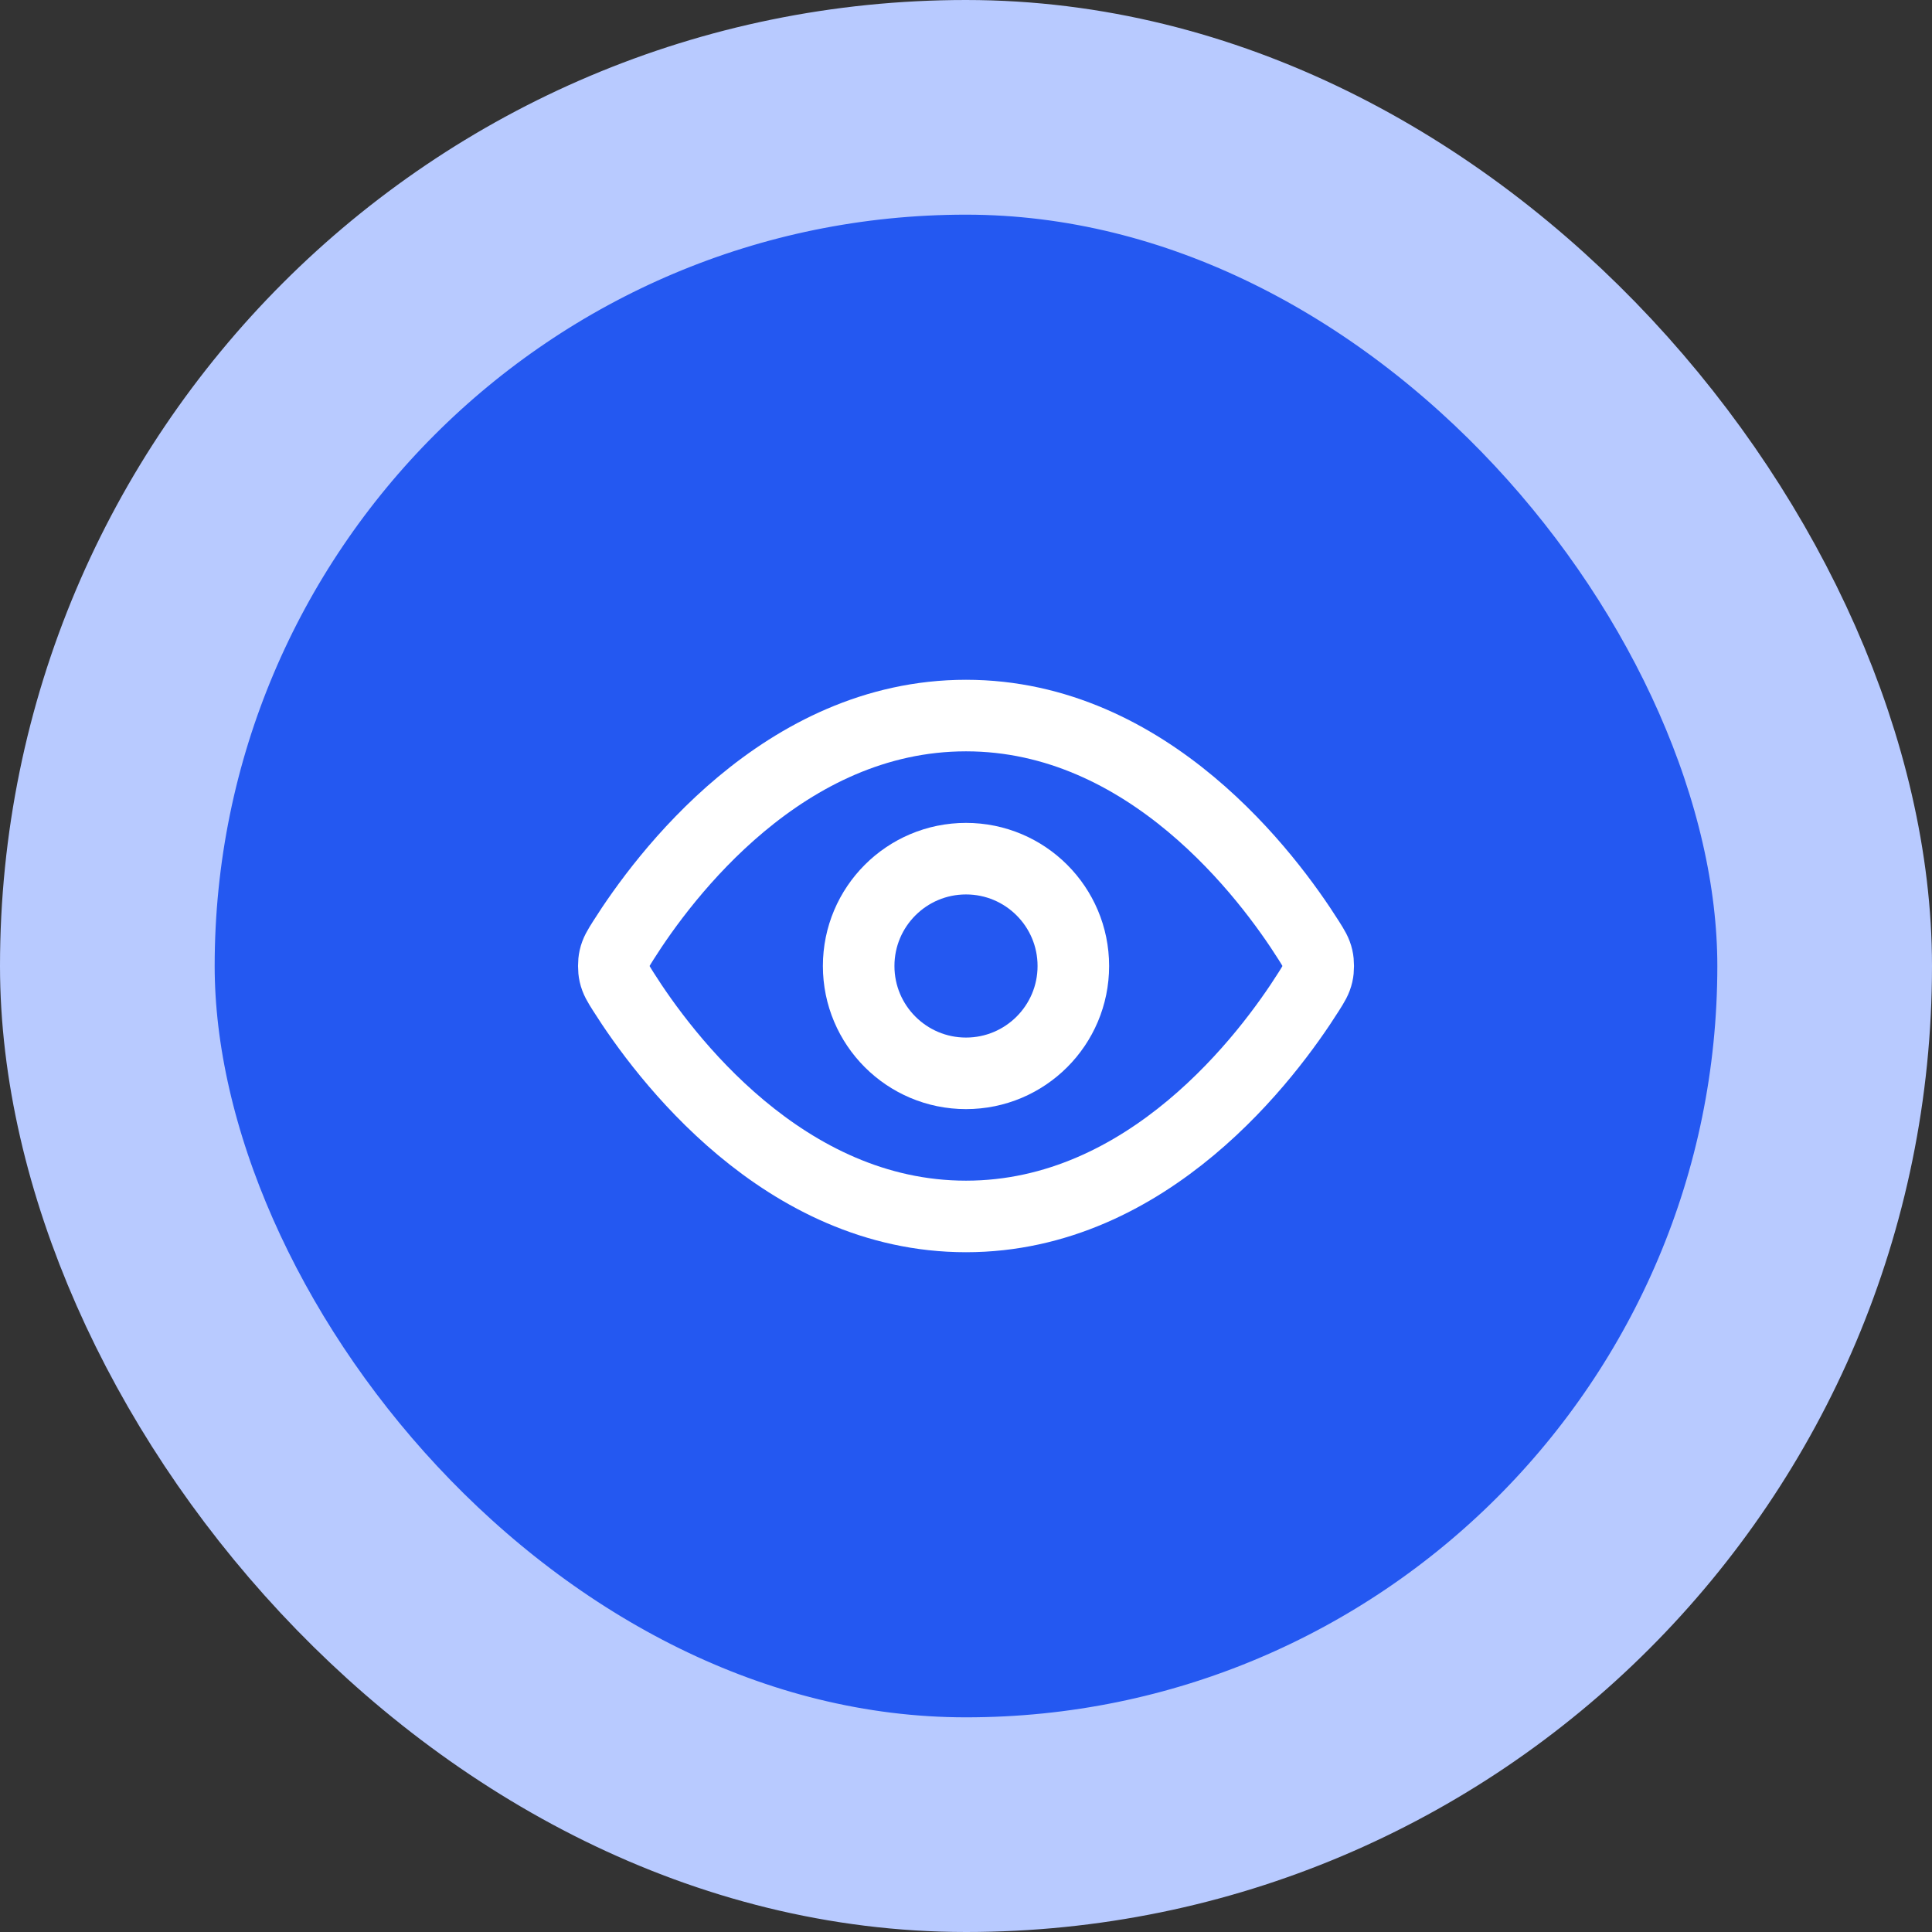
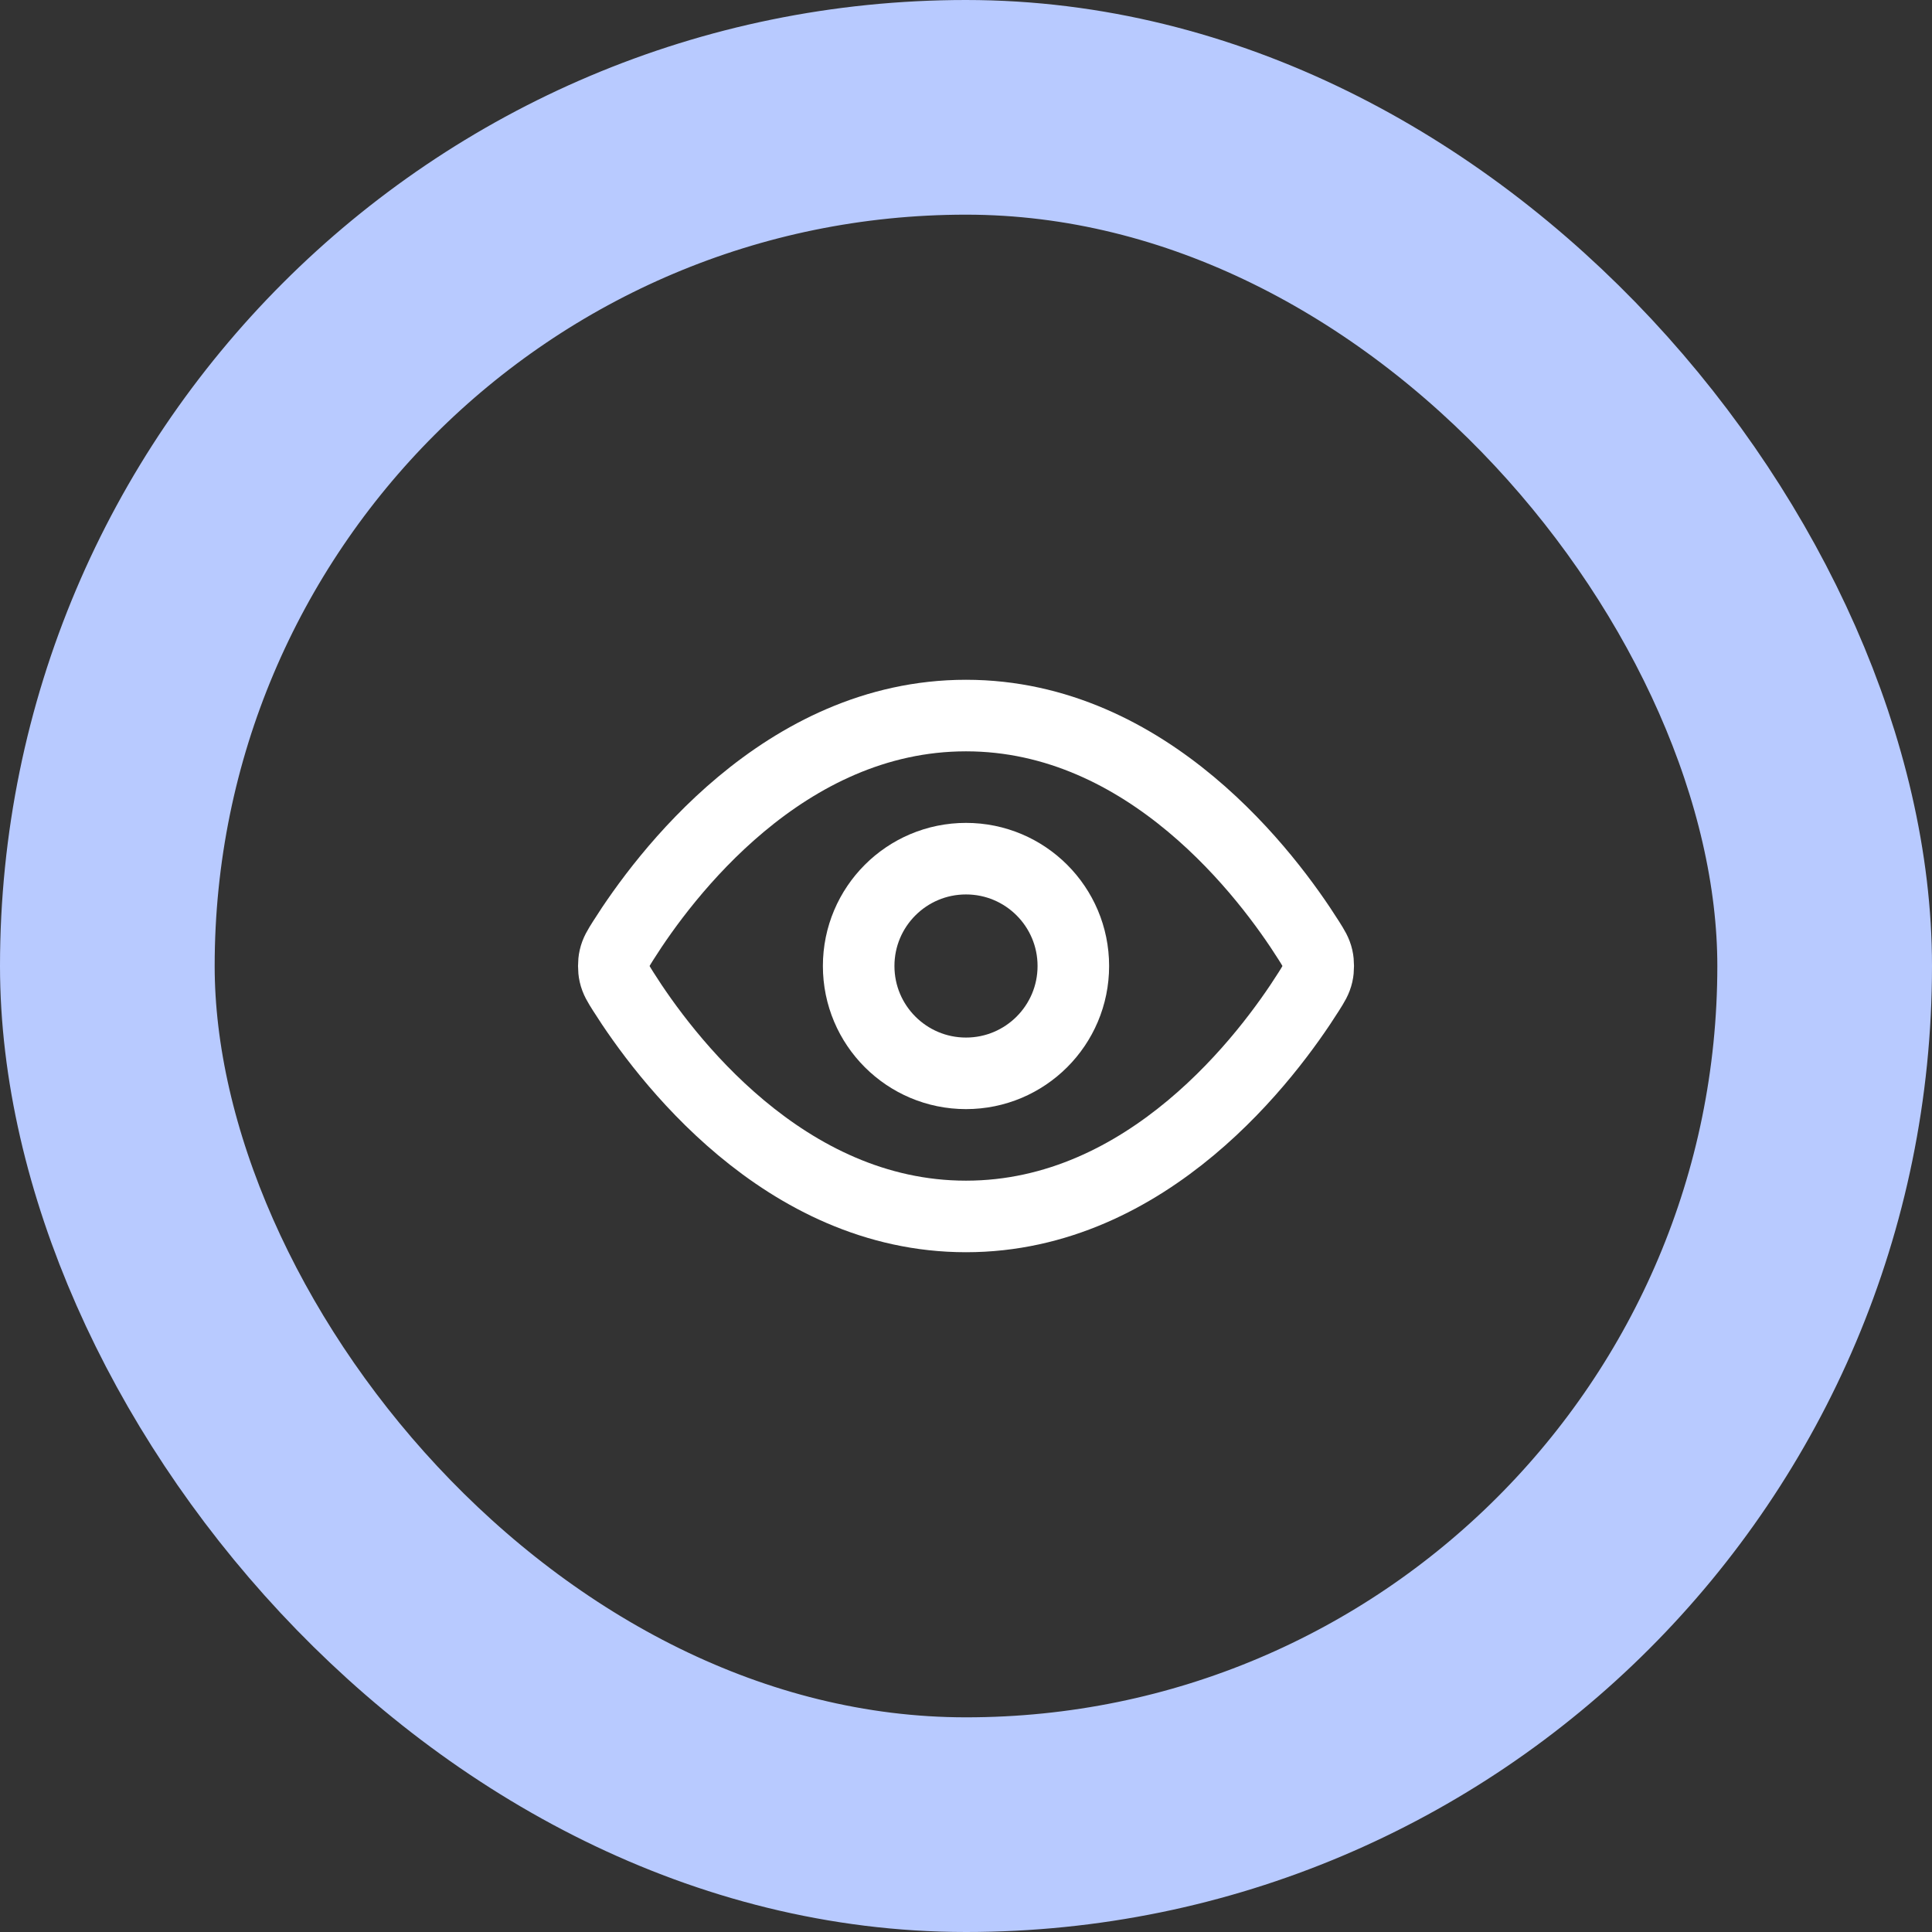
<svg xmlns="http://www.w3.org/2000/svg" width="54" height="54" viewBox="0 0 54 54" fill="none">
  <rect x="0" y="0" width="54" height="54" fill="#333333" stroke="none" />
-   <rect x="3" y="3" width="48" height="48" rx="24" fill="#2458F1" />
  <rect x="3" y="3" width="48" height="48" rx="24" stroke="#B8CAFF" stroke-width="6" />
  <path d="M17.42 27.713C17.284 27.497 17.216 27.39 17.178 27.223C17.149 27.099 17.149 26.901 17.178 26.777C17.216 26.61 17.284 26.503 17.42 26.287C18.546 24.505 21.895 20 27 20C32.105 20 35.455 24.505 36.581 26.287C36.717 26.503 36.785 26.61 36.823 26.777C36.852 26.901 36.852 27.099 36.823 27.223C36.785 27.39 36.717 27.497 36.581 27.713C35.455 29.495 32.105 34 27 34C21.895 34 18.546 29.495 17.42 27.713Z" stroke="white" stroke-width="2" stroke-linecap="round" stroke-linejoin="round" />
  <path d="M27 30C28.657 30 30 28.657 30 27C30 25.343 28.657 24 27 24C25.343 24 24 25.343 24 27C24 28.657 25.343 30 27 30Z" stroke="white" stroke-width="2" stroke-linecap="round" stroke-linejoin="round" />
</svg>